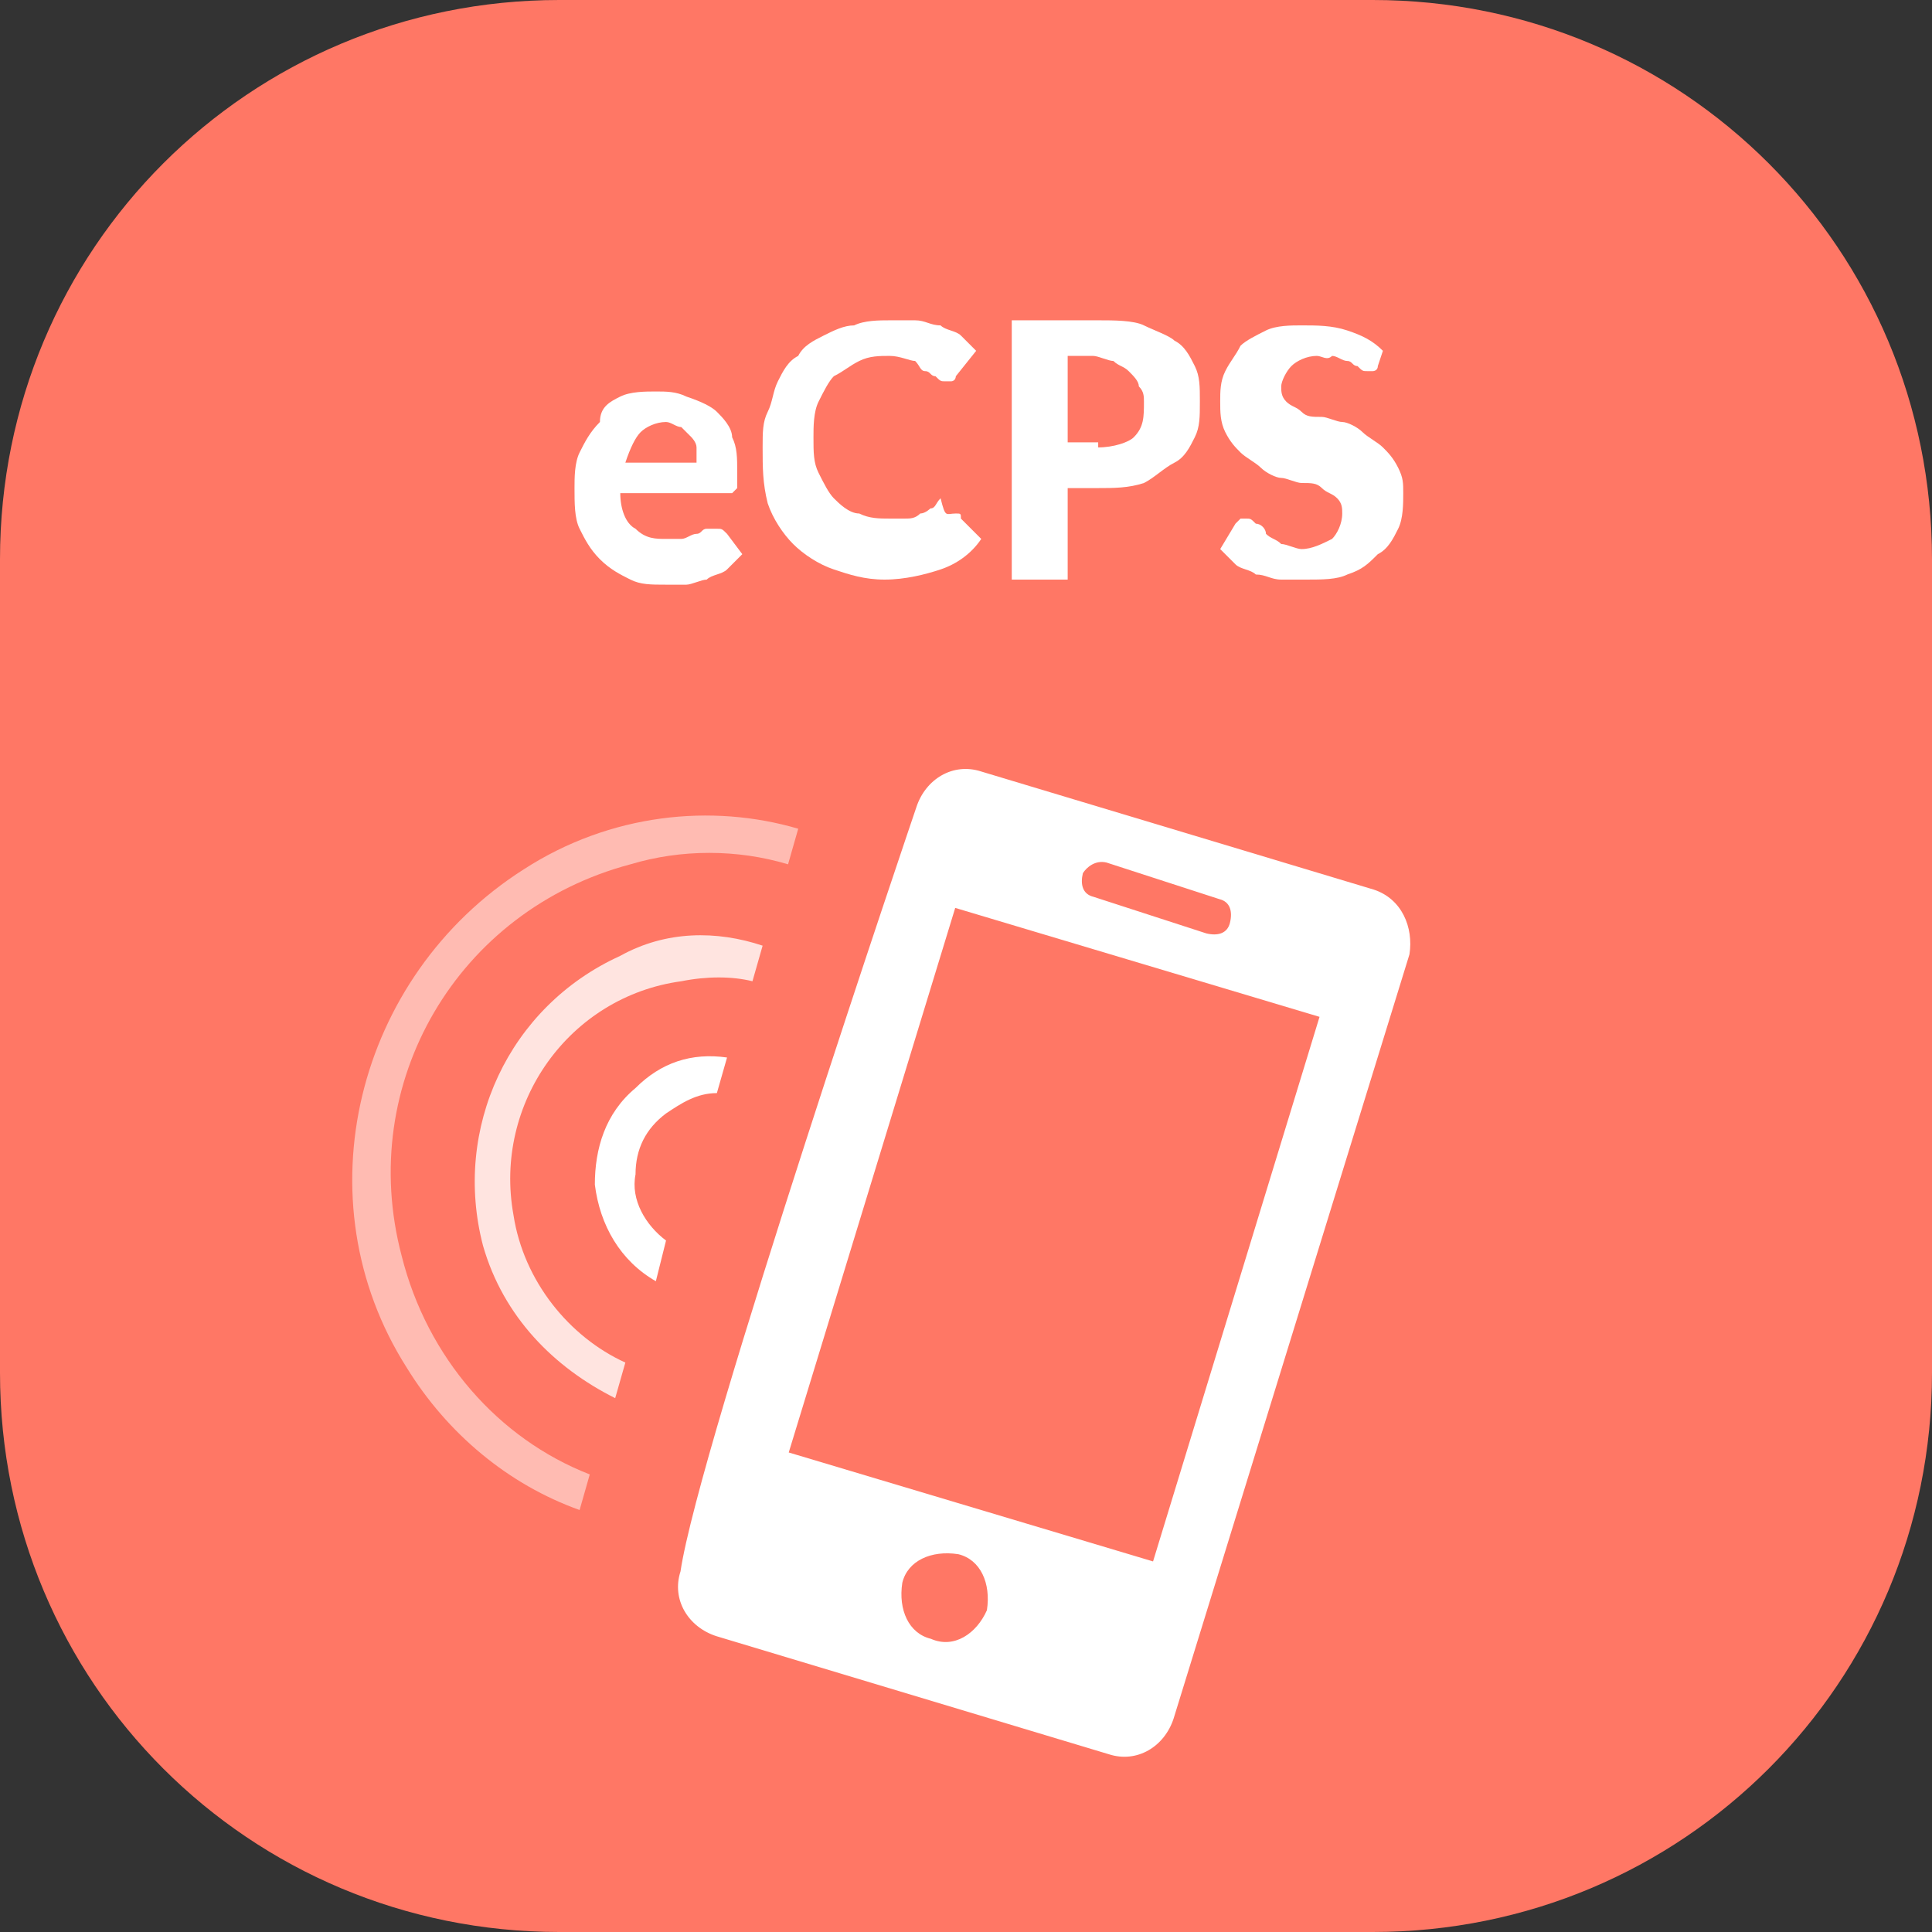
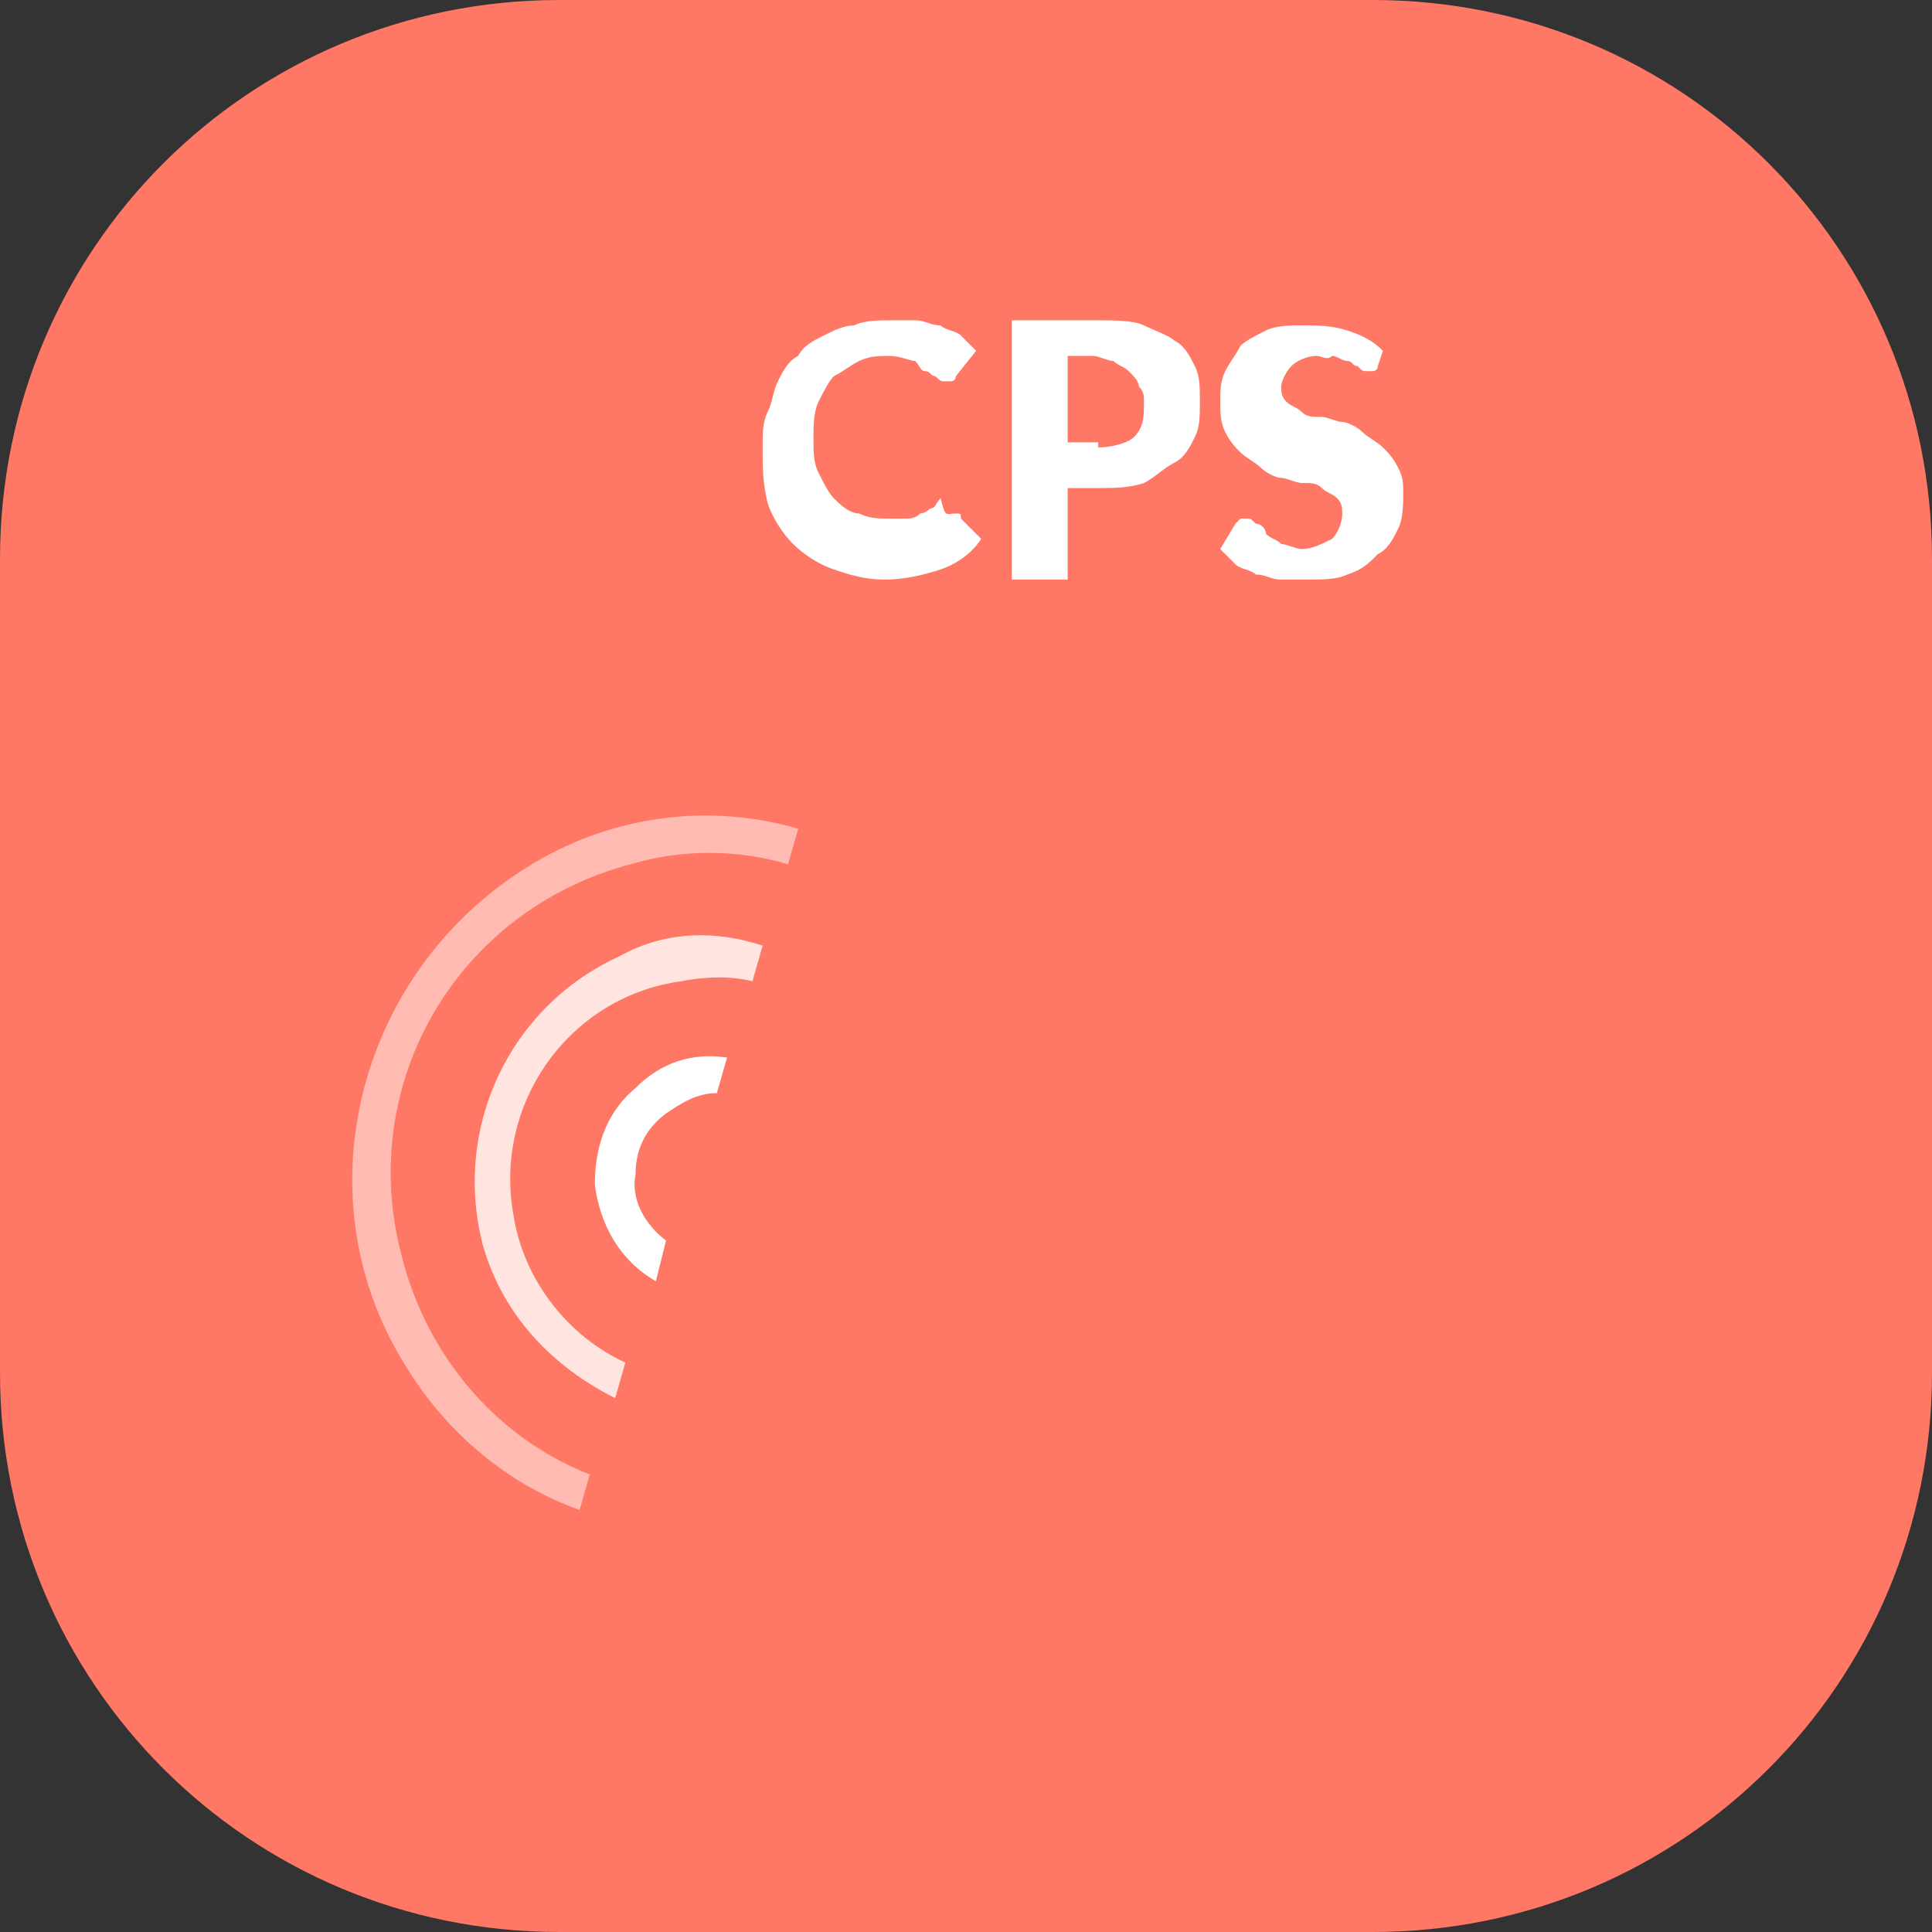
<svg xmlns="http://www.w3.org/2000/svg" version="1.1" id="Composant_15_5" x="0px" y="0px" width="38" height="38" viewBox="0 0 38 38" style="enable-background:new 0 0 38 38;" xml:space="preserve">
  <rect x="0" y="0" width="38" height="38" fill="#333333" stroke="none" />
  <style type="text/css">
	.st0{fill:#FF7765;}
	.st1{enable-background:new    ;}
	.st2{fill:#FFFFFF;}
	.st3{fill:none;}
	.st4{opacity:0.5;fill:#FFFFFF;enable-background:new    ;}
	.st5{opacity:0.8;fill:#FFFFFF;enable-background:new    ;}
</style>
  <path id="Tracé_135" class="st0" d="M11,0h16c6.1,0,11,4.9,11,11l0,0v16c0,6.1-4.9,11-11,11H11C4.9,38,0,33.1,0,27V11  C0,4.9,4.9,0,11,0z" />
  <g class="st1">
-     <path class="st2" d="M12.2,9.7c0,0.3,0.1,0.6,0.3,0.7c0.2,0.2,0.4,0.2,0.6,0.2c0.1,0,0.2,0,0.3,0s0.2-0.1,0.3-0.1   c0.1,0,0.1-0.1,0.2-0.1c0.1,0,0.1,0,0.2,0c0.1,0,0.1,0,0.2,0.1l0.3,0.4c-0.1,0.1-0.2,0.2-0.3,0.3c-0.1,0.1-0.3,0.1-0.4,0.2   c-0.1,0-0.3,0.1-0.4,0.1c-0.1,0-0.3,0-0.4,0c-0.3,0-0.5,0-0.7-0.1c-0.2-0.1-0.4-0.2-0.6-0.4c-0.2-0.2-0.3-0.4-0.4-0.6   c-0.1-0.2-0.1-0.5-0.1-0.8c0-0.2,0-0.5,0.1-0.7c0.1-0.2,0.2-0.4,0.4-0.6C11.8,8,12,7.9,12.2,7.8s0.5-0.1,0.7-0.1   c0.2,0,0.4,0,0.6,0.1C13.8,7.9,14,8,14.1,8.1c0.1,0.1,0.3,0.3,0.3,0.5c0.1,0.2,0.1,0.4,0.1,0.7c0,0.1,0,0.1,0,0.2c0,0,0,0.1,0,0.1   c0,0,0,0-0.1,0.1c0,0-0.1,0-0.1,0H12.2z M13.7,9.1c0-0.1,0-0.2,0-0.3c0-0.1-0.1-0.2-0.1-0.2c-0.1-0.1-0.1-0.1-0.2-0.2   c-0.1,0-0.2-0.1-0.3-0.1c-0.2,0-0.4,0.1-0.5,0.2c-0.1,0.1-0.2,0.3-0.3,0.6H13.7z" />
    <path class="st2" d="M18.8,10.1c0.1,0,0.1,0,0.1,0.1l0.4,0.4c-0.2,0.3-0.5,0.5-0.8,0.6c-0.3,0.1-0.7,0.2-1.1,0.2   c-0.4,0-0.7-0.1-1-0.2c-0.3-0.1-0.6-0.3-0.8-0.5c-0.2-0.2-0.4-0.5-0.5-0.8C15,9.5,15,9.2,15,8.8c0-0.3,0-0.5,0.1-0.7   c0.1-0.2,0.1-0.4,0.2-0.6c0.1-0.2,0.2-0.4,0.4-0.5c0.1-0.2,0.3-0.3,0.5-0.4c0.2-0.1,0.4-0.2,0.6-0.2c0.2-0.1,0.5-0.1,0.7-0.1   c0.2,0,0.4,0,0.5,0c0.2,0,0.3,0.1,0.5,0.1c0.1,0.1,0.3,0.1,0.4,0.2c0.1,0.1,0.2,0.2,0.3,0.3l-0.4,0.5c0,0,0,0.1-0.1,0.1   c0,0-0.1,0-0.1,0c-0.1,0-0.1,0-0.2-0.1c-0.1,0-0.1-0.1-0.2-0.1S18.1,7.2,18,7.1c-0.1,0-0.3-0.1-0.5-0.1c-0.2,0-0.4,0-0.6,0.1   c-0.2,0.1-0.3,0.2-0.5,0.3c-0.1,0.1-0.2,0.3-0.3,0.5c-0.1,0.2-0.1,0.5-0.1,0.7c0,0.3,0,0.5,0.1,0.7c0.1,0.2,0.2,0.4,0.3,0.5   s0.3,0.3,0.5,0.3c0.2,0.1,0.4,0.1,0.6,0.1c0.1,0,0.2,0,0.3,0c0.1,0,0.2,0,0.3-0.1c0.1,0,0.2-0.1,0.2-0.1c0.1,0,0.1-0.1,0.2-0.2   C18.6,10.2,18.6,10.1,18.8,10.1C18.7,10.1,18.7,10.1,18.8,10.1z" />
    <path class="st2" d="M21.6,6.3c0.3,0,0.7,0,0.9,0.1s0.5,0.2,0.6,0.3c0.2,0.1,0.3,0.3,0.4,0.5c0.1,0.2,0.1,0.4,0.1,0.7   c0,0.3,0,0.5-0.1,0.7c-0.1,0.2-0.2,0.4-0.4,0.5s-0.4,0.3-0.6,0.4c-0.3,0.1-0.6,0.1-0.9,0.1H21v1.8h-1.1V6.3H21.6z M21.6,8.8   c0.3,0,0.6-0.1,0.7-0.2c0.2-0.2,0.2-0.4,0.2-0.7c0-0.1,0-0.2-0.1-0.3c0-0.1-0.1-0.2-0.2-0.3c-0.1-0.1-0.2-0.1-0.3-0.2   c-0.1,0-0.3-0.1-0.4-0.1H21v1.7H21.6z" />
    <path class="st2" d="M27.1,7.2c0,0.1-0.1,0.1-0.1,0.1c0,0-0.1,0-0.1,0c-0.1,0-0.1,0-0.2-0.1c-0.1,0-0.1-0.1-0.2-0.1   c-0.1,0-0.2-0.1-0.3-0.1C26.1,7.1,26,7,25.9,7c-0.2,0-0.4,0.1-0.5,0.2c-0.1,0.1-0.2,0.3-0.2,0.4c0,0.1,0,0.2,0.1,0.3   c0.1,0.1,0.2,0.1,0.3,0.2c0.1,0.1,0.2,0.1,0.4,0.1c0.1,0,0.3,0.1,0.4,0.1s0.3,0.1,0.4,0.2c0.1,0.1,0.3,0.2,0.4,0.3   c0.1,0.1,0.2,0.2,0.3,0.4s0.1,0.3,0.1,0.5c0,0.2,0,0.5-0.1,0.7c-0.1,0.2-0.2,0.4-0.4,0.5c-0.2,0.2-0.3,0.3-0.6,0.4   c-0.2,0.1-0.5,0.1-0.8,0.1c-0.2,0-0.3,0-0.5,0s-0.3-0.1-0.5-0.1c-0.1-0.1-0.3-0.1-0.4-0.2c-0.1-0.1-0.2-0.2-0.3-0.3l0.3-0.5   c0,0,0.1-0.1,0.1-0.1c0,0,0.1,0,0.1,0c0.1,0,0.1,0,0.2,0.1c0.1,0,0.2,0.1,0.2,0.2c0.1,0.1,0.2,0.1,0.3,0.2c0.1,0,0.3,0.1,0.4,0.1   c0.2,0,0.4-0.1,0.6-0.2c0.1-0.1,0.2-0.3,0.2-0.5c0-0.1,0-0.2-0.1-0.3c-0.1-0.1-0.2-0.1-0.3-0.2c-0.1-0.1-0.2-0.1-0.4-0.1   c-0.1,0-0.3-0.1-0.4-0.1c-0.1,0-0.3-0.1-0.4-0.2c-0.1-0.1-0.3-0.2-0.4-0.3c-0.1-0.1-0.2-0.2-0.3-0.4c-0.1-0.2-0.1-0.4-0.1-0.6   c0-0.2,0-0.4,0.1-0.6c0.1-0.2,0.2-0.3,0.3-0.5c0.1-0.1,0.3-0.2,0.5-0.3c0.2-0.1,0.5-0.1,0.7-0.1c0.3,0,0.6,0,0.9,0.1   c0.3,0.1,0.5,0.2,0.7,0.4L27.1,7.2z" />
  </g>
  <g id="Groupe_281" transform="translate(35.145 42.92) rotate(-13)">
-     <path id="Tracé_489_1_" class="st2" d="M-2.2-26.6l-7-4c-0.5-0.3-1.1-0.1-1.4,0.4c0,0-7,11.3-7.9,13.6c-0.3,0.5-0.1,1.1,0.4,1.4   l7,4c0.5,0.3,1.1,0.1,1.4-0.4l7.9-13.6C-1.6-25.7-1.7-26.3-2.2-26.6z M-7.2-28.3l2,1.2c0.2,0.1,0.2,0.3,0.1,0.5   c-0.1,0.2-0.3,0.2-0.5,0.1l-2-1.2c-0.2-0.1-0.2-0.3-0.1-0.5C-7.6-28.3-7.4-28.4-7.2-28.3z M-14-14.2c-0.4-0.2-0.5-0.7-0.3-1.2   c0.2-0.4,0.7-0.5,1.2-0.3c0.4,0.2,0.5,0.7,0.3,1.2C-13.1-14.1-13.6-13.9-14-14.2C-14-14.1-14-14.1-14-14.2z M-9.4-14.7l-6.5-3.7   l5.6-9.7l6.5,3.7L-9.4-14.7z" />
-   </g>
+     </g>
  <g>
    <path class="st3" d="M13.4,19.2c-2.2,0.4-3.6,2.5-3.3,4.6c0.2,1.3,1.1,2.4,2.2,2.9l0.5-1.6c-0.6-0.4-1.1-1.1-1.2-1.9   c-0.1-0.7,0.2-1.4,0.8-1.9c0.5-0.5,1.2-0.6,1.8-0.6l0.5-1.6C14.3,19.1,13.9,19.1,13.4,19.2z" />
    <path class="st3" d="M12.5,23.1c0,0.5,0.2,1,0.6,1.3l0.9-2.9c-0.4,0-0.7,0.1-1,0.4C12.7,22.2,12.5,22.6,12.5,23.1z" />
    <path class="st3" d="M12.4,17C9,17.9,7,21.3,7.9,24.8c0.5,2,1.9,3.5,3.7,4.3l0.5-1.5c-1.2-0.6-2.2-1.6-2.6-3   c-0.7-2.3,0.5-4.7,2.7-5.7c0.9-0.4,1.9-0.5,2.9-0.3l0.5-1.5C14.5,16.7,13.5,16.7,12.4,17z" />
    <path class="st2" d="M12.5,21.4c-0.6,0.5-0.8,1.2-0.8,1.9c0.1,0.8,0.5,1.5,1.2,1.9l0.2-0.8c-0.4-0.3-0.7-0.8-0.6-1.3   c0-0.5,0.2-0.9,0.6-1.2c0.3-0.2,0.6-0.4,1-0.4l0.2-0.7C13.6,20.7,13,20.9,12.5,21.4z" />
    <path class="st4" d="M10.3,17.1c-3.3,2.1-4.4,6.5-2.3,9.8c0.8,1.3,2,2.3,3.4,2.8l0.2-0.7c-1.8-0.7-3.2-2.3-3.7-4.3   C7,21.3,9,17.9,12.4,17c1-0.3,2.1-0.3,3.1,0l0.2-0.7C14,15.8,12,16,10.3,17.1z" />
    <path class="st5" d="M12.2,18.8c-2.2,1-3.3,3.4-2.7,5.7c0.4,1.4,1.4,2.4,2.6,3l0.2-0.7c-1.1-0.5-2-1.6-2.2-2.9   c-0.4-2.2,1.1-4.3,3.3-4.6c0.5-0.1,1-0.1,1.4,0l0.2-0.7C14.1,18.3,13.1,18.3,12.2,18.8z" />
  </g>
</svg>